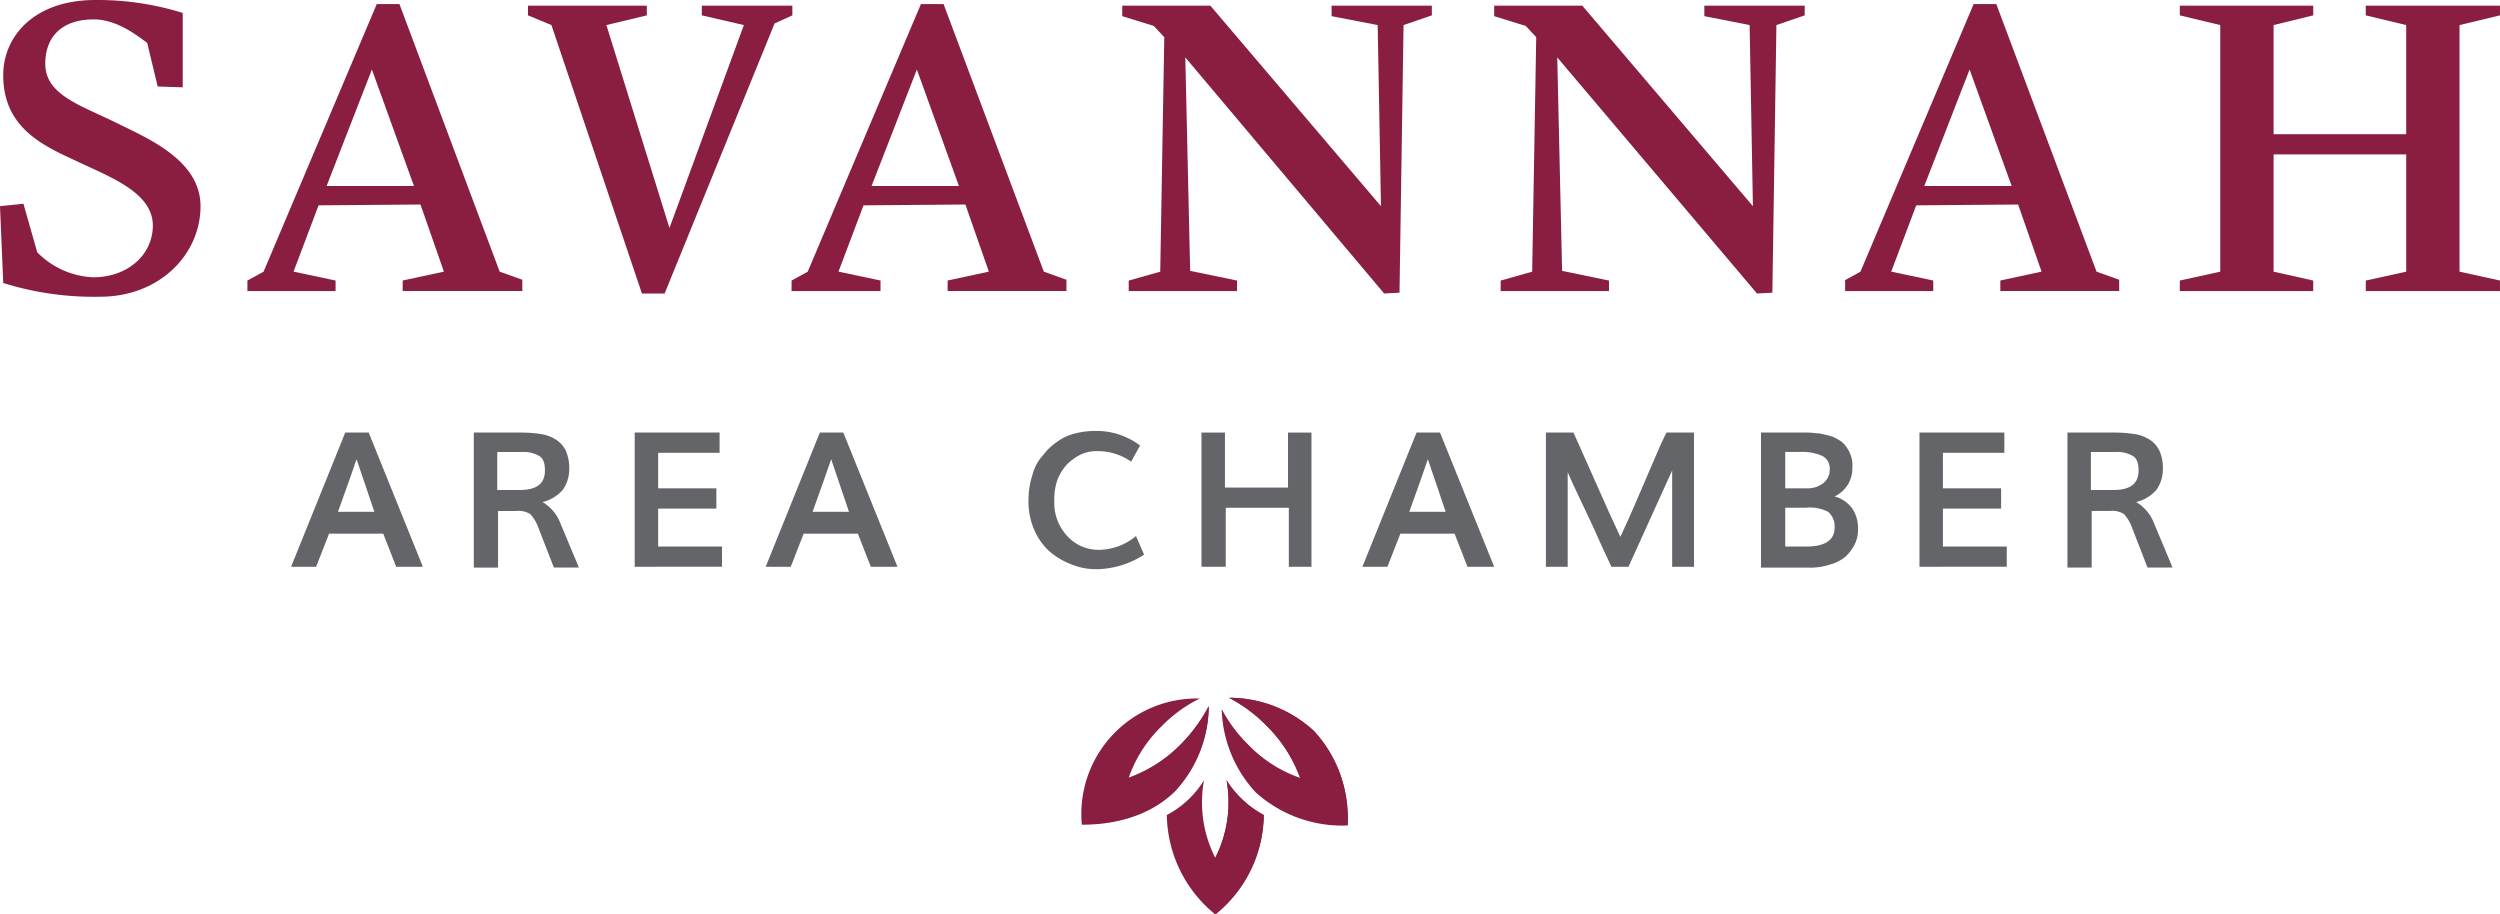
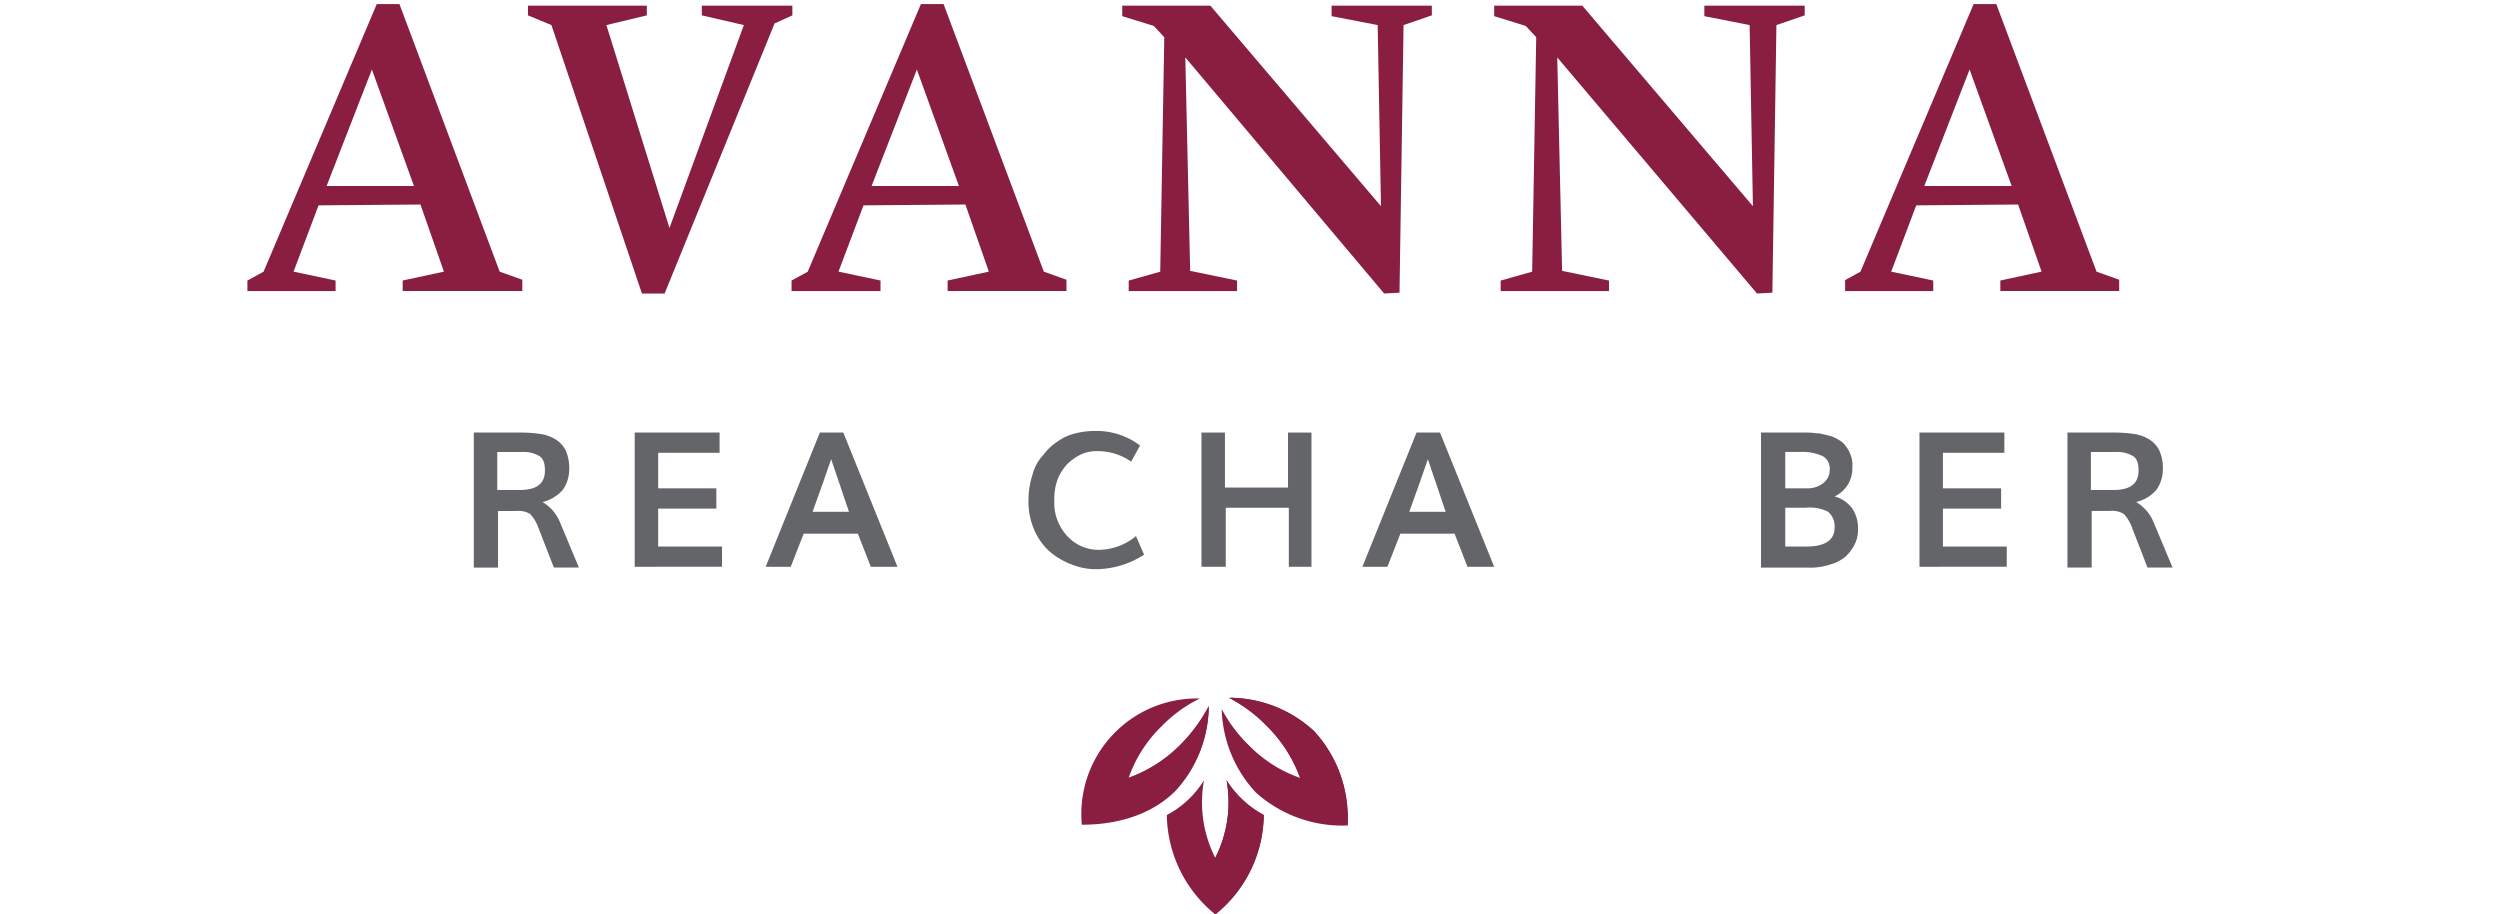
<svg xmlns="http://www.w3.org/2000/svg" width="199.658" height="73.03" viewBox="0 0 199.658 73.03">
  <g id="savannah-chamber-logo" style="mix-blend-mode: luminosity;isolation: isolate">
    <g id="Grupo_20526" data-name="Grupo 20526">
      <g id="Grupo_20525" data-name="Grupo 20525">
-         <path id="Trazado_50504" data-name="Trazado 50504" d="M14.593,1.033V6.974l-2-.065-.839-3.487C11.106,2.97,9.428,1.55,7.49,1.55,4.972,1.55,3.616,2.906,3.616,5.1c0,2.454,2.777,3.293,5.553,4.649,2.454,1.227,6.845,2.97,6.845,6.716,0,3.874-3.293,7.232-8.007,7.232A24.19,24.19,0,0,1,.258,22.6L0,16.466l1.873-.194,1.1,3.874a6.673,6.673,0,0,0,4.455,2c2.777,0,4.778-1.808,4.778-4.133,0-2.647-3.422-3.874-6.134-5.166C3.422,11.623.258,10.2.258,6.005.258,2.906,2.712,0,7.62,0A22.829,22.829,0,0,1,14.593,1.033Z" fill="#8a1e41" />
        <path id="Trazado_50505" data-name="Trazado 50505" d="M30.6,22.584l1.291-.71L40.932.5H42.74l8.007,21.373,1.808.646v.9H43v-.839l3.293-.71-1.873-5.359-8.136.065-2,5.295,3.358.71v.839H30.6Zm13.3-7.555-3.358-9.3-3.616,9.3Z" transform="translate(-10.841 -0.177)" fill="#8a1e41" />
        <path id="Trazado_50506" data-name="Trazado 50506" d="M79.183,1.475V.7h7.232v.775l-1.421.646L76.213,23.688H74.4L67.173,2.25,65.3,1.475V.7h9.492v.775l-3.229.775L76.6,18.457,82.541,2.25Z" transform="translate(-23.134 -0.248)" fill="#8a1e41" />
        <path id="Trazado_50507" data-name="Trazado 50507" d="M97.9,22.584l1.291-.71L108.232.5h1.808l8.007,21.373,1.808.646v.9h-9.492v-.839l3.293-.71-1.873-5.359-8.136.065-2,5.295,3.358.71v.839H97.9Zm13.366-7.555-3.358-9.3-3.616,9.3Z" transform="translate(-34.684 -0.177)" fill="#8a1e41" />
        <path id="Trazado_50508" data-name="Trazado 50508" d="M143.837,4.833l.387,17.047,3.745.775v.839h-8.653v-.839l2.518-.71.323-18.726-.839-.9L138.8,1.539V.7h7.038l13.625,16.014L159.2,2.25l-3.681-.71V.7h8.007v.775l-2.26.775-.323,21.373-1.227.065Z" transform="translate(-49.174 -0.248)" fill="#8a1e41" />
        <path id="Trazado_50509" data-name="Trazado 50509" d="M189.837,4.833l.387,17.047,3.745.775v.839h-8.653v-.839l2.518-.71.323-18.726-.839-.9L184.8,1.539V.7h7.038l13.625,16.014L205.2,2.25l-3.616-.71V.7H209.6v.775l-2.26.775-.323,21.373-1.227.065Z" transform="translate(-65.47 -0.248)" fill="#8a1e41" />
        <path id="Trazado_50510" data-name="Trazado 50510" d="M228.1,22.584l1.291-.71L238.432.5h1.808l8.007,21.373,1.808.646v.9h-9.492v-.839l3.293-.71-1.873-5.359-8.136.065-2,5.295,3.358.71v.839h-7.038v-.839Zm13.366-7.555-3.358-9.3-3.616,9.3Z" transform="translate(-80.81 -0.177)" fill="#8a1e41" />
-         <path id="Trazado_50511" data-name="Trazado 50511" d="M277.09,21.944l3.164.71v.839H269.6v-.839l3.229-.71V2.25L269.6,1.475V.7h10.654v.775l-3.164.775v8.717h10.59V2.25l-3.229-.775V.7h10.719v.775l-3.229.775V21.944l3.229.71v.839H284.452v-.839l3.229-.71V12.581H277.09Z" transform="translate(-95.513 -0.248)" fill="#8a1e41" />
      </g>
    </g>
    <g id="Grupo_20527" data-name="Grupo 20527" transform="translate(23.246 34.417)">
-       <path id="Trazado_50512" data-name="Trazado 50512" d="M36,64.219,40.326,53.5H42.2l4.326,10.719H44.394l-1.033-2.647H39.035L38,64.219Zm3.745-4.391h2.906c-.581-1.679-1.033-3.1-1.421-4.2C40.908,56.6,40.391,58.02,39.745,59.828Z" transform="translate(-36 -53.371)" fill="#636569" />
      <path id="Trazado_50513" data-name="Trazado 50513" d="M58.6,64.219V53.5h3.874a10.714,10.714,0,0,1,1.55.129,3.127,3.127,0,0,1,1.162.452,2.147,2.147,0,0,1,.775.9,3.4,3.4,0,0,1,.258,1.485,2.826,2.826,0,0,1-.517,1.614,3.111,3.111,0,0,1-1.614.969,3.336,3.336,0,0,1,1.421,1.679l1.485,3.551h-2L63.766,61.12a3.246,3.246,0,0,0-.646-1.1,1.727,1.727,0,0,0-1.1-.258H60.537v4.52H58.6Zm1.873-6.134h1.808c1.356,0,2-.517,2-1.55,0-.581-.129-.969-.452-1.162a2.46,2.46,0,0,0-1.356-.323h-2Z" transform="translate(-44.007 -53.371)" fill="#636569" />
      <path id="Trazado_50514" data-name="Trazado 50514" d="M78.5,64.219V53.5h6.78v1.614H80.373v2.841h4.649V59.57H80.373V62.6h5.1v1.614Z" transform="translate(-51.057 -53.371)" fill="#636569" />
      <path id="Trazado_50515" data-name="Trazado 50515" d="M94.7,64.219,99.026,53.5H100.9l4.326,10.719h-2.131l-1.033-2.647H97.735L96.7,64.219Zm3.745-4.391h2.906c-.581-1.679-1.033-3.1-1.421-4.2C99.608,56.6,99.091,58.02,98.445,59.828Z" transform="translate(-56.796 -53.371)" fill="#636569" />
      <path id="Trazado_50516" data-name="Trazado 50516" d="M132.624,64.342a5.262,5.262,0,0,1-2-.387,5.932,5.932,0,0,1-1.743-1.033,4.985,4.985,0,0,1-1.227-1.743,5.637,5.637,0,0,1-.452-2.389,6.5,6.5,0,0,1,.323-2,3.573,3.573,0,0,1,.839-1.55,4.7,4.7,0,0,1,1.162-1.1,4.035,4.035,0,0,1,1.421-.646,6.368,6.368,0,0,1,1.55-.194,5.773,5.773,0,0,1,3.616,1.162l-.71,1.291a4.638,4.638,0,0,0-2.712-.839,2.891,2.891,0,0,0-1.291.258,4.242,4.242,0,0,0-1.1.775,3.971,3.971,0,0,0-.775,1.227,4.587,4.587,0,0,0-.258,1.679,3.853,3.853,0,0,0,1.033,2.841,3.371,3.371,0,0,0,2.518,1.1,4.694,4.694,0,0,0,2.97-1.1l.646,1.485A7.148,7.148,0,0,1,132.624,64.342Z" transform="translate(-68.31 -53.3)" fill="#636569" />
      <path id="Trazado_50517" data-name="Trazado 50517" d="M148.6,64.219V53.5h1.873v4.391h5.037V53.5h1.873V64.219h-1.808V59.505h-5.037v4.714Z" transform="translate(-75.891 -53.371)" fill="#636569" />
      <path id="Trazado_50518" data-name="Trazado 50518" d="M168.5,64.219,172.826,53.5H174.7l4.326,10.719h-2.131l-1.033-2.647h-4.326L170.5,64.219Zm3.745-4.391h2.906c-.581-1.679-1.033-3.1-1.421-4.2C173.408,56.6,172.891,58.02,172.245,59.828Z" transform="translate(-82.942 -53.371)" fill="#636569" />
-       <path id="Trazado_50519" data-name="Trazado 50519" d="M191.2,64.219V53.5h2.2c.129.323.71,1.55,1.614,3.616s1.614,3.616,2.131,4.714c.387-.839.775-1.679,1.162-2.583s.839-1.937,1.356-3.164.9-2.066,1.162-2.583h2.2V64.219h-1.743V56.535c-.258.581-1.421,3.1-3.487,7.684H196.43c-.258-.581-.646-1.356-1.1-2.389s-.9-1.937-1.291-2.777-.775-1.614-1.1-2.389v7.555Z" transform="translate(-90.984 -53.371)" fill="#636569" />
      <path id="Trazado_50520" data-name="Trazado 50520" d="M217.8,64.219V53.5h3.81c.258,0,.517.065.839.065.323.065.581.129.839.194a2.388,2.388,0,0,1,.71.323,1.525,1.525,0,0,1,.581.517,2.506,2.506,0,0,1,.387.71,2.206,2.206,0,0,1,.129.969,2.462,2.462,0,0,1-1.421,2.325,2.56,2.56,0,0,1,1.421.969,2.845,2.845,0,0,1,.452,1.679,2.533,2.533,0,0,1-.258,1.162,3.405,3.405,0,0,1-.71.969,3.16,3.16,0,0,1-1.227.646,4.949,4.949,0,0,1-1.743.258H217.8Zm1.937-6.264h1.614a2.649,2.649,0,0,0,.71-.065,2.294,2.294,0,0,0,.581-.258,1.509,1.509,0,0,0,.452-.452,1.3,1.3,0,0,0,.194-.71,1.131,1.131,0,0,0-.581-1.1,3.98,3.98,0,0,0-1.743-.323h-1.227Zm0,4.649h1.679c1.485,0,2.26-.517,2.26-1.485a1.515,1.515,0,0,0-.517-1.291,3.211,3.211,0,0,0-1.808-.323h-1.614Z" transform="translate(-100.407 -53.371)" fill="#636569" />
      <path id="Trazado_50521" data-name="Trazado 50521" d="M237.4,64.219V53.5h6.78v1.614h-4.908v2.841h4.649V59.57h-4.649V62.6h5.1v1.614Z" transform="translate(-107.351 -53.371)" fill="#636569" />
      <path id="Trazado_50522" data-name="Trazado 50522" d="M255.7,64.219V53.5h3.874a10.713,10.713,0,0,1,1.55.129,3.127,3.127,0,0,1,1.162.452,2.147,2.147,0,0,1,.775.9,3.4,3.4,0,0,1,.258,1.485,2.825,2.825,0,0,1-.517,1.614,3.111,3.111,0,0,1-1.614.969,3.336,3.336,0,0,1,1.421,1.679l1.485,3.551h-2l-1.227-3.164a3.246,3.246,0,0,0-.646-1.1,1.727,1.727,0,0,0-1.1-.258h-1.485v4.52H255.7Zm1.873-6.134h1.808c1.356,0,2-.517,2-1.55,0-.581-.129-.969-.452-1.162a2.46,2.46,0,0,0-1.356-.323h-2v3.035Z" transform="translate(-113.834 -53.371)" fill="#636569" />
    </g>
    <g id="Grupo_20532" data-name="Grupo 20532" transform="translate(86.398 55.726)">
      <g id="Grupo_20531" data-name="Grupo 20531">
        <path id="Trazado_50523" data-name="Trazado 50523" d="M149.077,96.5a9.807,9.807,0,0,1-.9,6.2,9.807,9.807,0,0,1-.9-6.2,7.684,7.684,0,0,1-2.97,2.777,10.4,10.4,0,0,0,3.874,7.942,10.3,10.3,0,0,0,3.874-7.942A8.2,8.2,0,0,1,149.077,96.5Z" transform="translate(-137.519 -89.914)" fill="#8a1e41" />
        <path id="Trazado_50524" data-name="Trazado 50524" d="M141.742,90.016a11.229,11.229,0,0,1-4.2,2.712,10.569,10.569,0,0,1,2.647-4.133,10.937,10.937,0,0,1,3.035-2.2A9.222,9.222,0,0,0,133.8,96.473c1.291,0,4.908-.129,7.49-2.712a10.086,10.086,0,0,0,2.647-6.716A13.718,13.718,0,0,1,141.742,90.016Z" transform="translate(-133.8 -86.335)" fill="#8a1e41" />
        <g id="Grupo_20528" data-name="Grupo 20528" transform="translate(0 0.646)">
          <path id="Trazado_50525" data-name="Trazado 50525" d="M141.742,90.335a11.229,11.229,0,0,1-4.2,2.712L133.8,96.728c1.291,0,4.908-.129,7.49-2.712a10.086,10.086,0,0,0,2.647-6.716A12.477,12.477,0,0,1,141.742,90.335Z" transform="translate(-133.8 -87.3)" fill="#8a1e41" />
        </g>
        <path id="Trazado_50526" data-name="Trazado 50526" d="M158.461,88.947a10.01,10.01,0,0,0-6.78-2.647,11.834,11.834,0,0,1,2.97,2.2,11.229,11.229,0,0,1,2.712,4.2,10.569,10.569,0,0,1-4.133-2.647A11.514,11.514,0,0,1,151.1,87.2a10.168,10.168,0,0,0,2.712,6.651,10.308,10.308,0,0,0,7.361,2.647A10.378,10.378,0,0,0,158.461,88.947Z" transform="translate(-139.929 -86.3)" fill="#8a1e41" />
        <g id="Grupo_20529" data-name="Grupo 20529" transform="translate(11.752)">
          <path id="Trazado_50527" data-name="Trazado 50527" d="M158.78,88.947A10.01,10.01,0,0,0,152,86.3a11.834,11.834,0,0,1,2.97,2.2,11.229,11.229,0,0,1,2.712,4.2l3.745,3.745A9.927,9.927,0,0,0,158.78,88.947Z" transform="translate(-152 -86.3)" fill="#8a1e41" />
        </g>
        <g id="Grupo_20530" data-name="Grupo 20530" transform="translate(10.654 6.586)">
          <path id="Trazado_50528" data-name="Trazado 50528" d="M150.3,102.7a9.807,9.807,0,0,0,.9-6.2,7.684,7.684,0,0,0,2.97,2.777,10.4,10.4,0,0,1-3.874,7.942Z" transform="translate(-150.3 -96.5)" fill="#8a1e41" />
        </g>
      </g>
    </g>
  </g>
</svg>